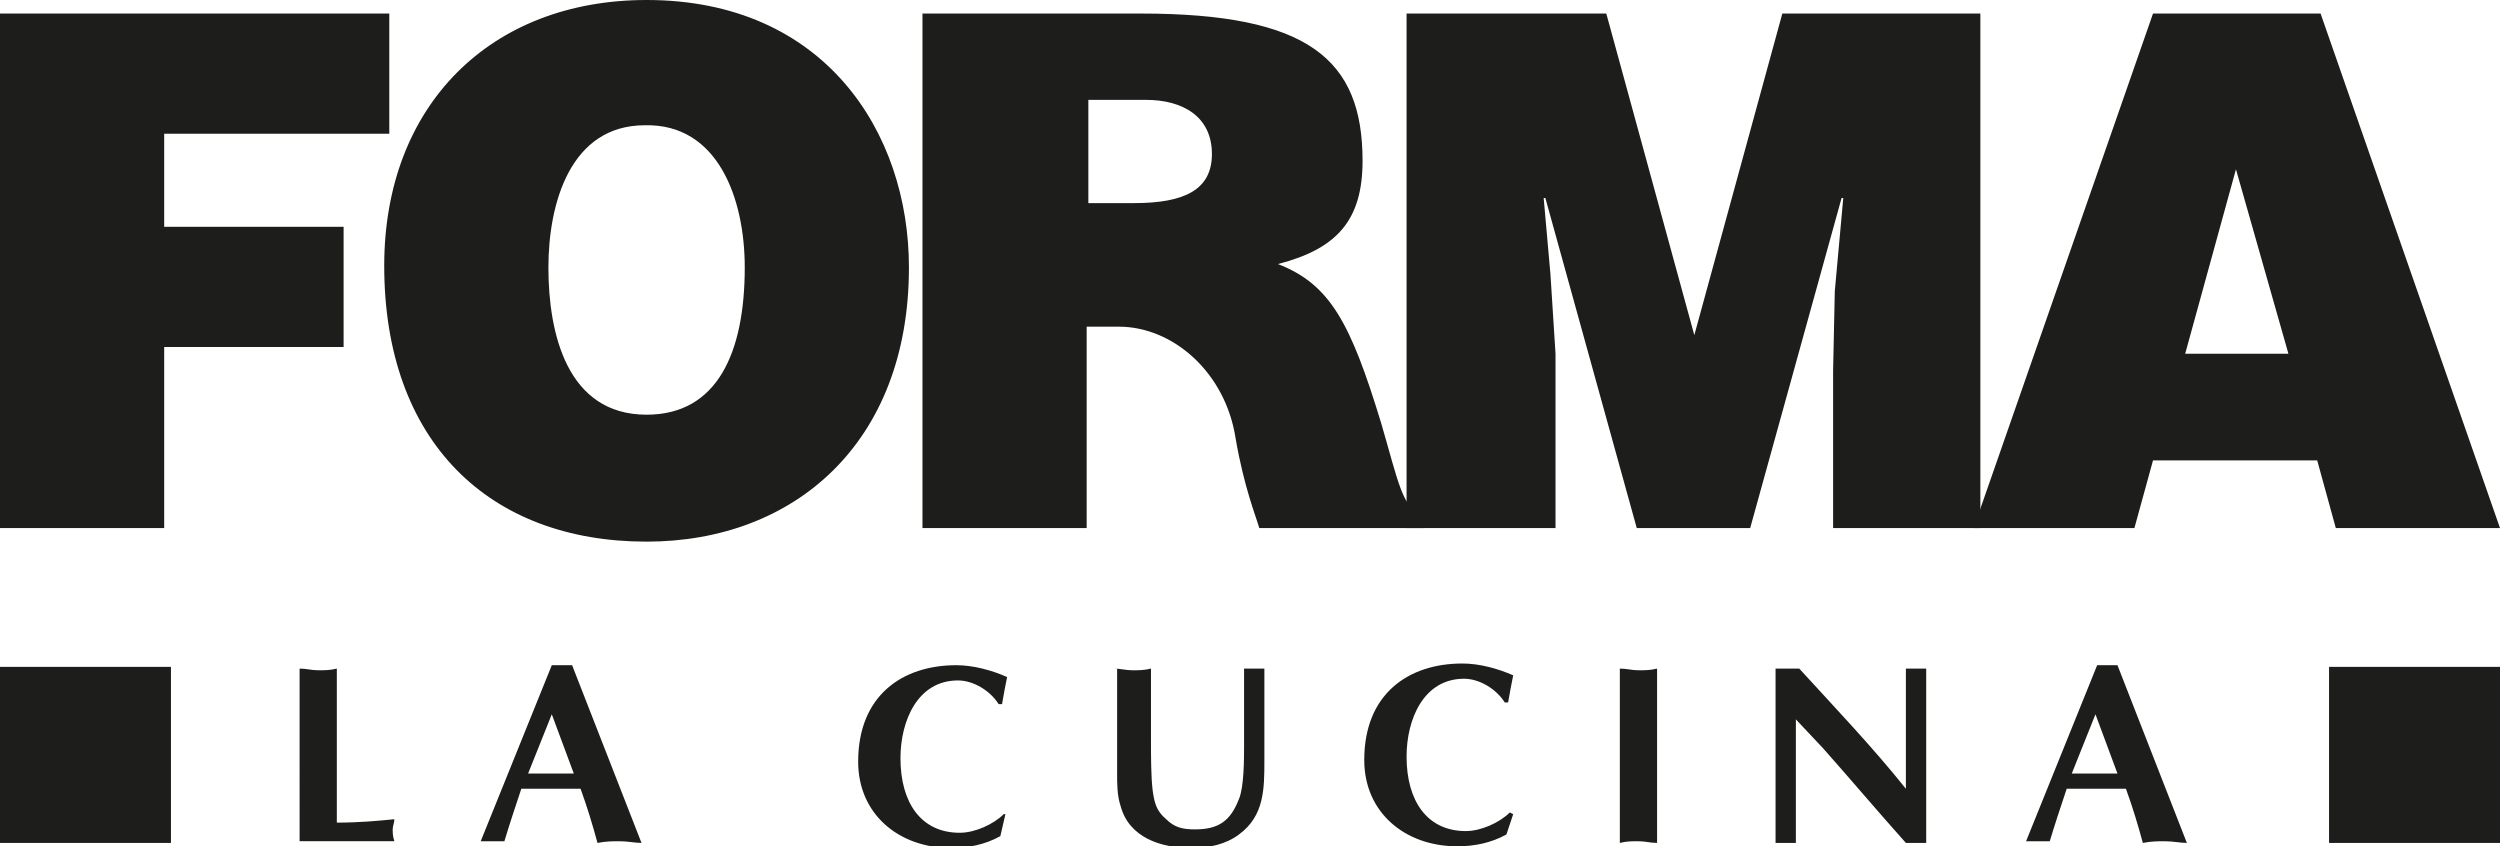
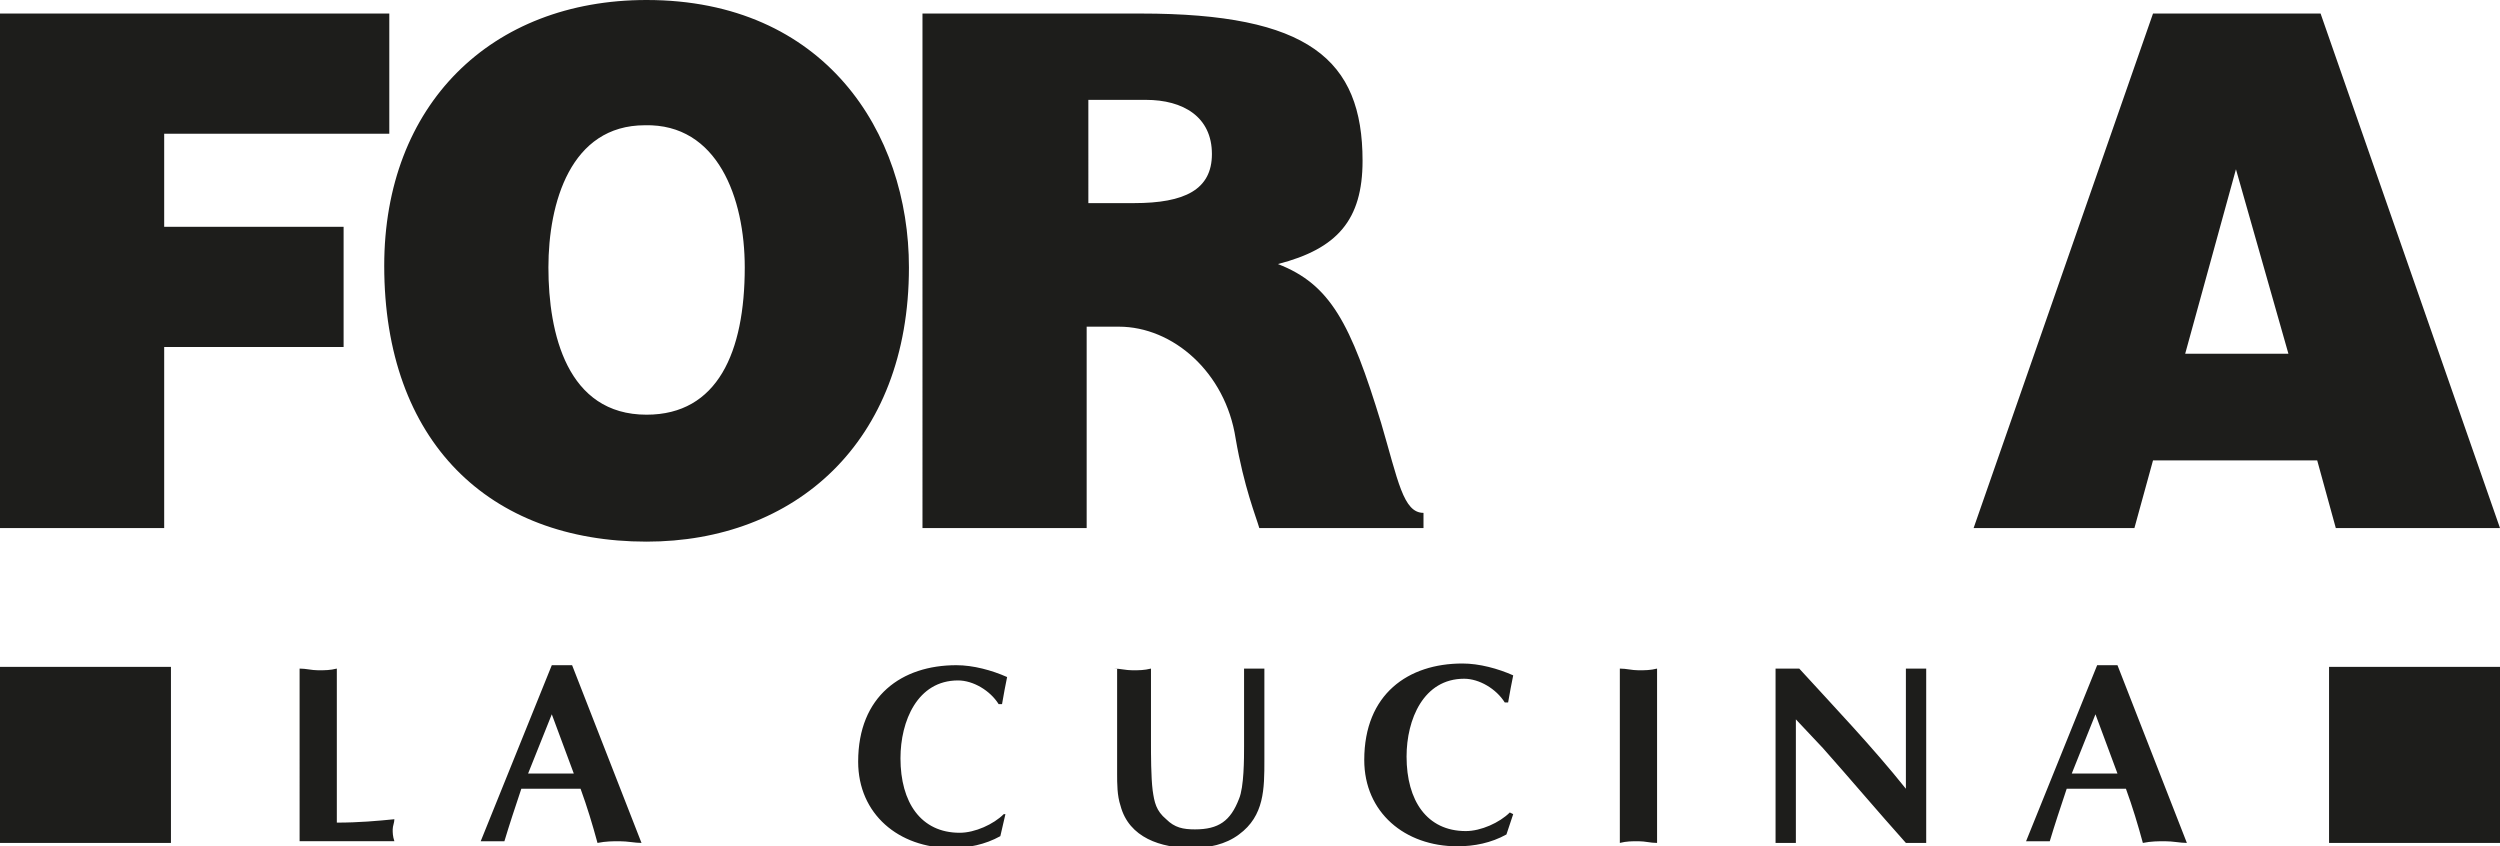
<svg xmlns="http://www.w3.org/2000/svg" width="147.7" height="50" viewBox="0 0 147.7 50">
  <g fill="#1D1D1B">
    <path d="M0 31.2V.8h23v7.1H9.7v5.5h10.6v7.1H9.7v10.7M32.4 15.8c0 3.9 1.1 8.7 5.8 8.7 4.2 0 5.8-3.7 5.8-8.7 0-4.1-1.6-8.5-5.9-8.4-4.4 0-5.7 4.6-5.7 8.4m21.3 0c0 10.4-6.8 16.2-15.5 16.2-9.3 0-15.5-5.9-15.5-16.3C22.7 6.2 29 0 38.2 0c10.5 0 15.5 7.8 15.5 15.8M64.3 12H67c3 0 4.6-.8 4.6-2.9 0-2.2-1.7-3.2-3.9-3.2h-3.4V12zm-.1 7.3v11.9h-9.7V.8h12.9c9.9 0 13.1 2.7 13.1 8.7 0 3.5-1.5 5.2-5 6.1 3.1 1.2 4.3 3.5 6.1 9.4 1 3.4 1.3 5.3 2.5 5.3v.9h-9.7c-.2-.7-.9-2.4-1.4-5.3-.6-3.9-3.7-6.6-6.9-6.6h-1.9z" />
-     <path d="M83.1 31.2V.8h11.8l5.2 19 5.2-19H117v30.4h-8.7v-9.3l.1-4.7.5-5.5h-.1l-5.4 19.5h-6.7l-5.4-19.5h-.1l.4 4.5.3 4.7v10.3" />
    <path d="M132.1 10l-3 10.9h6.1L132.1 10zm-15.5 21.2L127.2.8h9.9l10.6 30.4H138l-1.1-4h-9.7l-1.1 4h-9.5zM19.9 48.6c1.3 0 2.4-.1 3.4-.2 0 .2-.1.4-.1.6 0 .2 0 .4.1.7h-5.6V39.5c.4 0 .7.1 1.1.1.4 0 .7 0 1.1-.1v9.1zM33.9 45.7l-1.3-3.5-1.4 3.5h2.7zm-3.1.9c-.4 1.2-.7 2.1-1 3.1h-1.4l4.2-10.4h1.2l4.1 10.5c-.4 0-.8-.1-1.3-.1-.4 0-.8 0-1.3.1-.3-1.1-.6-2.1-1-3.2h-3.5zM59.4 48.1l-.3 1.3c-.9.5-1.9.7-2.9.7-3.1 0-5.5-2-5.5-5.1 0-3.9 2.6-5.7 5.8-5.7 1 0 2.1.3 3 .7-.1.5-.2 1-.3 1.6H59c-.5-.8-1.5-1.4-2.4-1.4-2.4 0-3.4 2.4-3.4 4.6 0 2.6 1.2 4.4 3.5 4.4.9 0 2-.5 2.6-1.1h.1zM65.8 39.5c.4 0 .7.1 1.1.1.4 0 .7 0 1.1-.1v4.3c0 .8 0 2.1.1 2.9.1.7.2 1.2.8 1.7.5.5 1 .6 1.7.6 1.4 0 2.1-.5 2.6-1.8.3-.7.3-2.4.3-3.1v-4.6h1.2v5.4c0 1.7 0 3.3-1.5 4.4-.8.6-1.8.8-2.8.8-1.8 0-3.7-.6-4.2-2.5-.2-.6-.2-1.3-.2-1.9v-6.2zM89.4 48.1l-.4 1.2c-.9.5-1.9.7-2.9.7-3.1 0-5.5-2-5.5-5.1 0-3.9 2.6-5.7 5.8-5.7 1 0 2.1.3 3 .7-.1.5-.2 1-.3 1.6h-.2c-.5-.8-1.5-1.4-2.4-1.4-2.4 0-3.4 2.4-3.4 4.6 0 2.6 1.2 4.4 3.5 4.4.9 0 2-.5 2.6-1.1l.2.1zM95.7 39.5c.4 0 .7.1 1.1.1.4 0 .7 0 1.1-.1v10.3c-.4 0-.7-.1-1.1-.1-.4 0-.7 0-1.1.1V39.5zM104.9 39.5h1.4c2.1 2.3 4.3 4.6 6.3 7.1v-7.1h1.2v10.3h-1.2c-1.7-1.9-3.3-3.8-4.9-5.6l-1.6-1.7v7.3h-1.2V39.5zM125.1 45.7l-1.3-3.5-1.4 3.5h2.7zm-3 .9c-.4 1.2-.7 2.1-1 3.1h-1.4l4.2-10.4h1.2l4.1 10.5c-.4 0-.8-.1-1.3-.1-.4 0-.8 0-1.3.1-.3-1.1-.6-2.1-1-3.2h-3.5zM0 39.4h10.1v10.4H0zM137.6 39.4h10.1v10.4h-10.1z" />
  </g>
</svg>